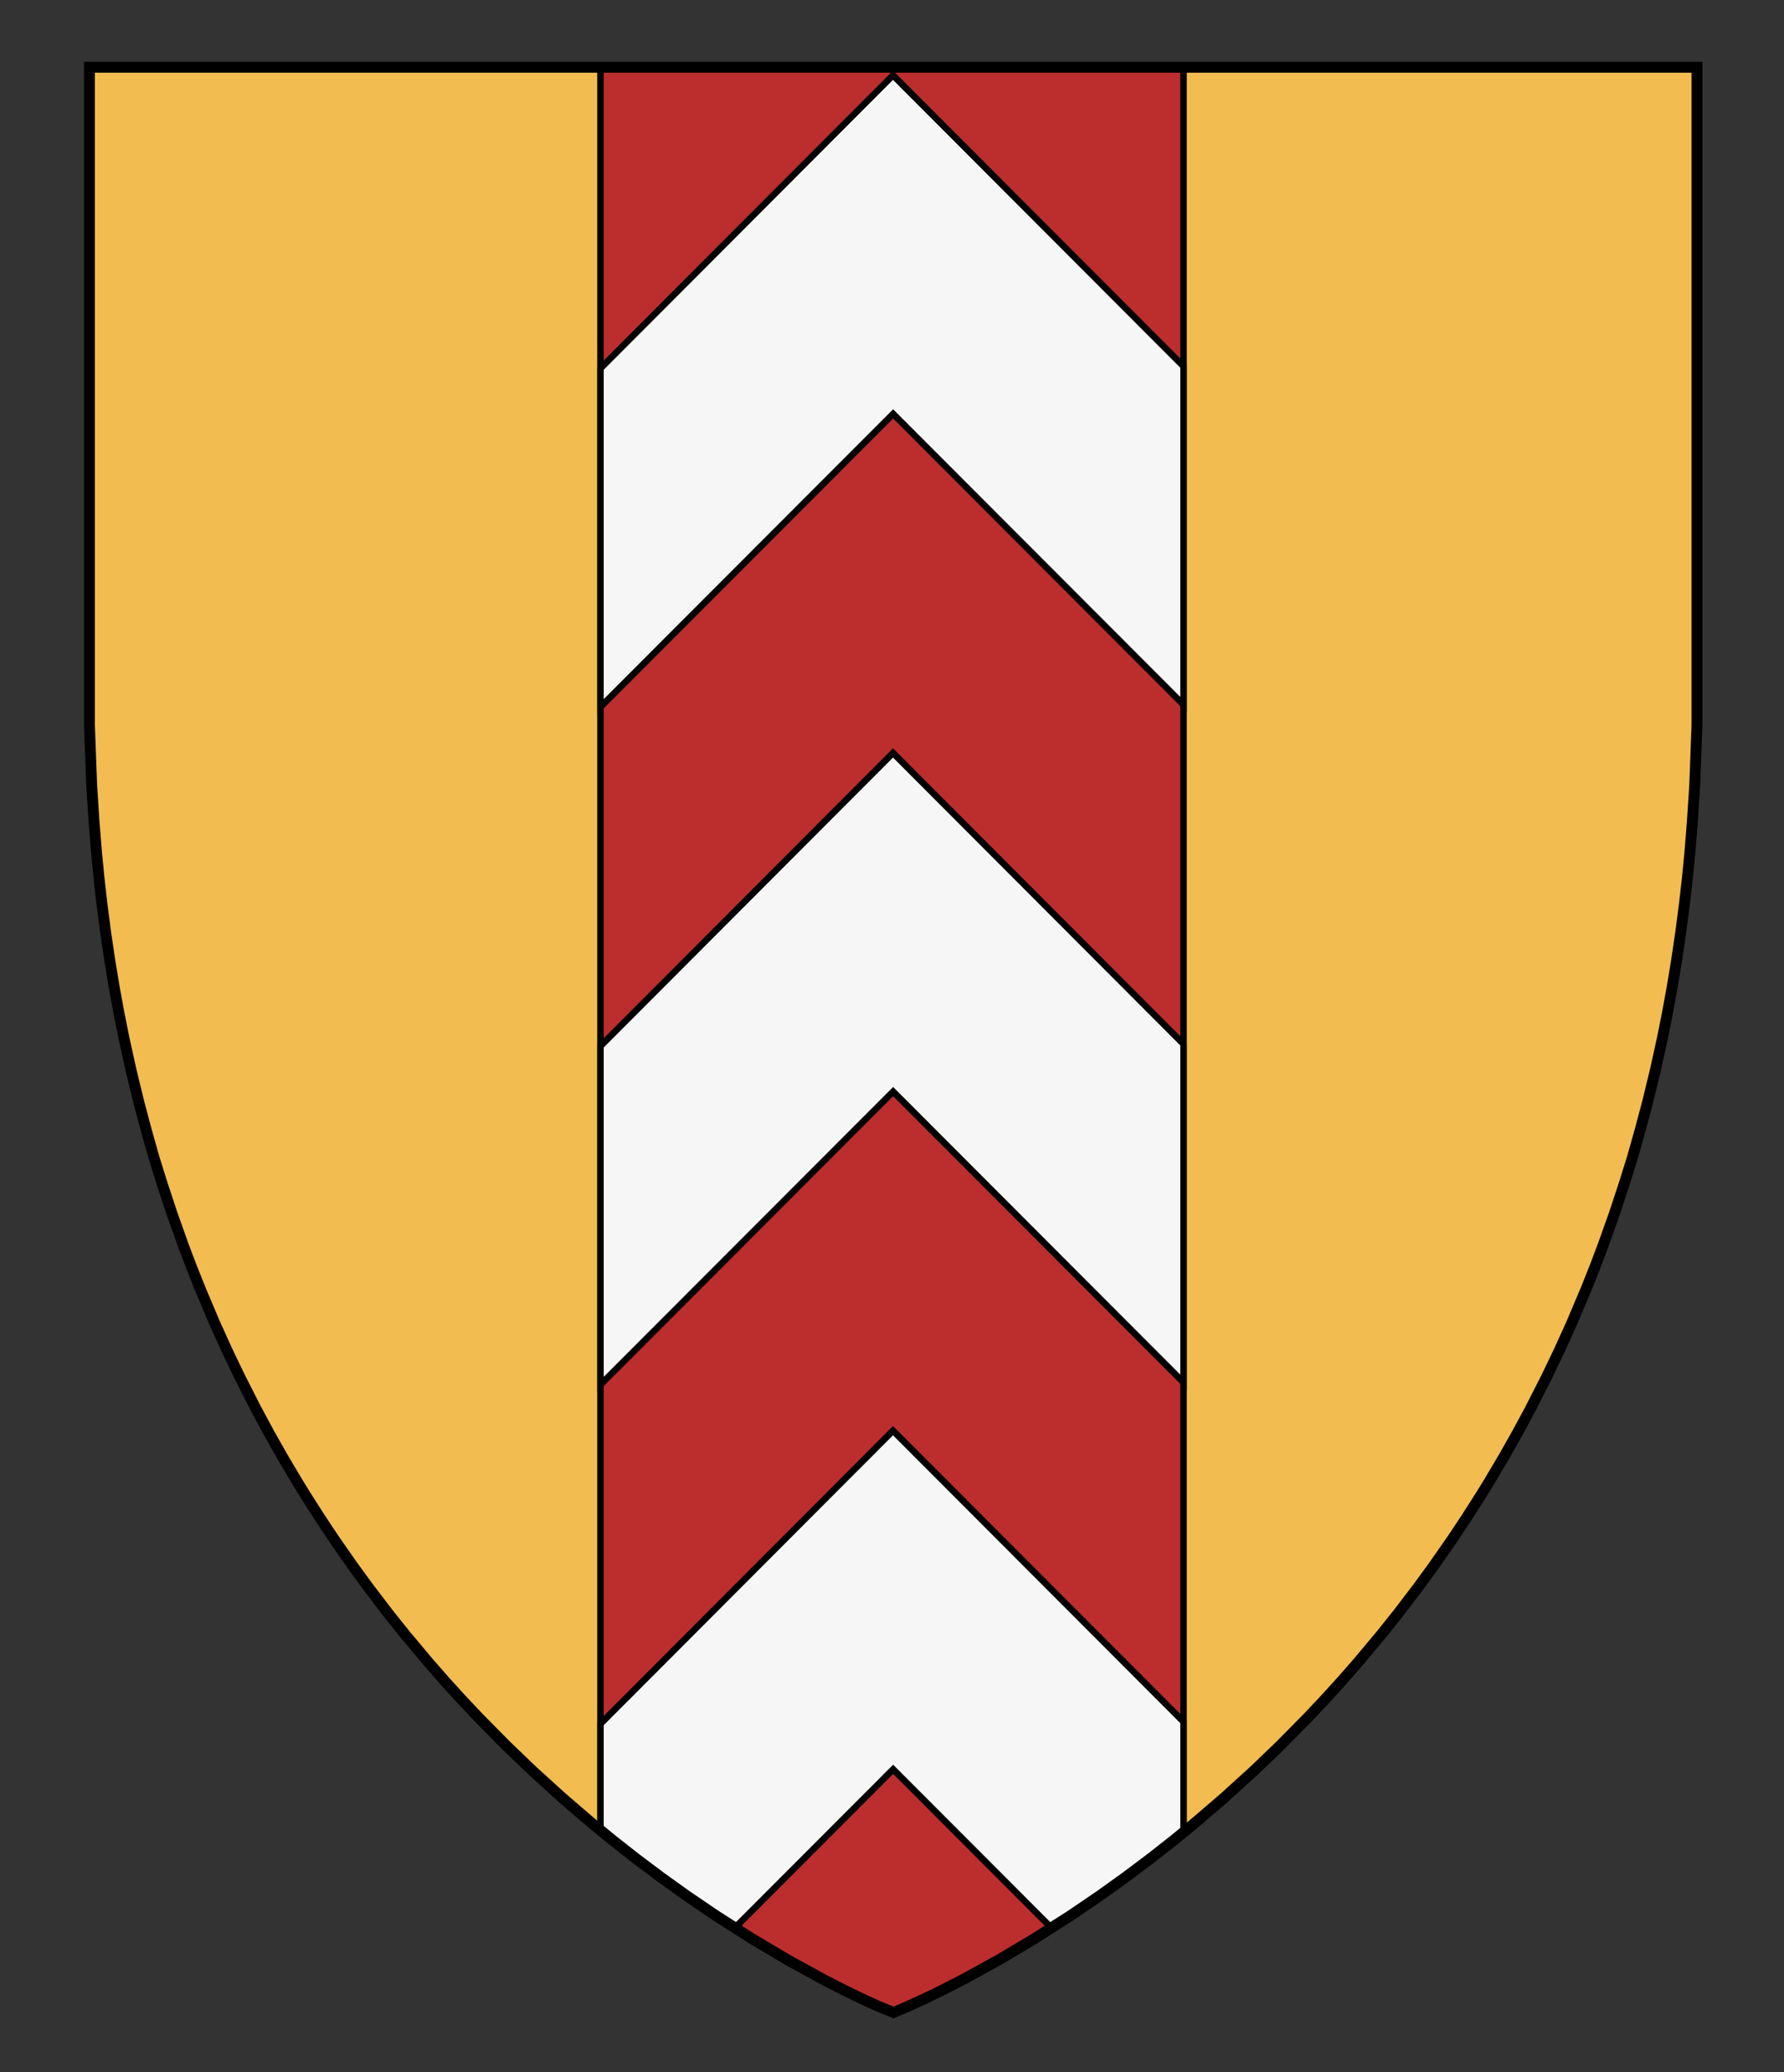
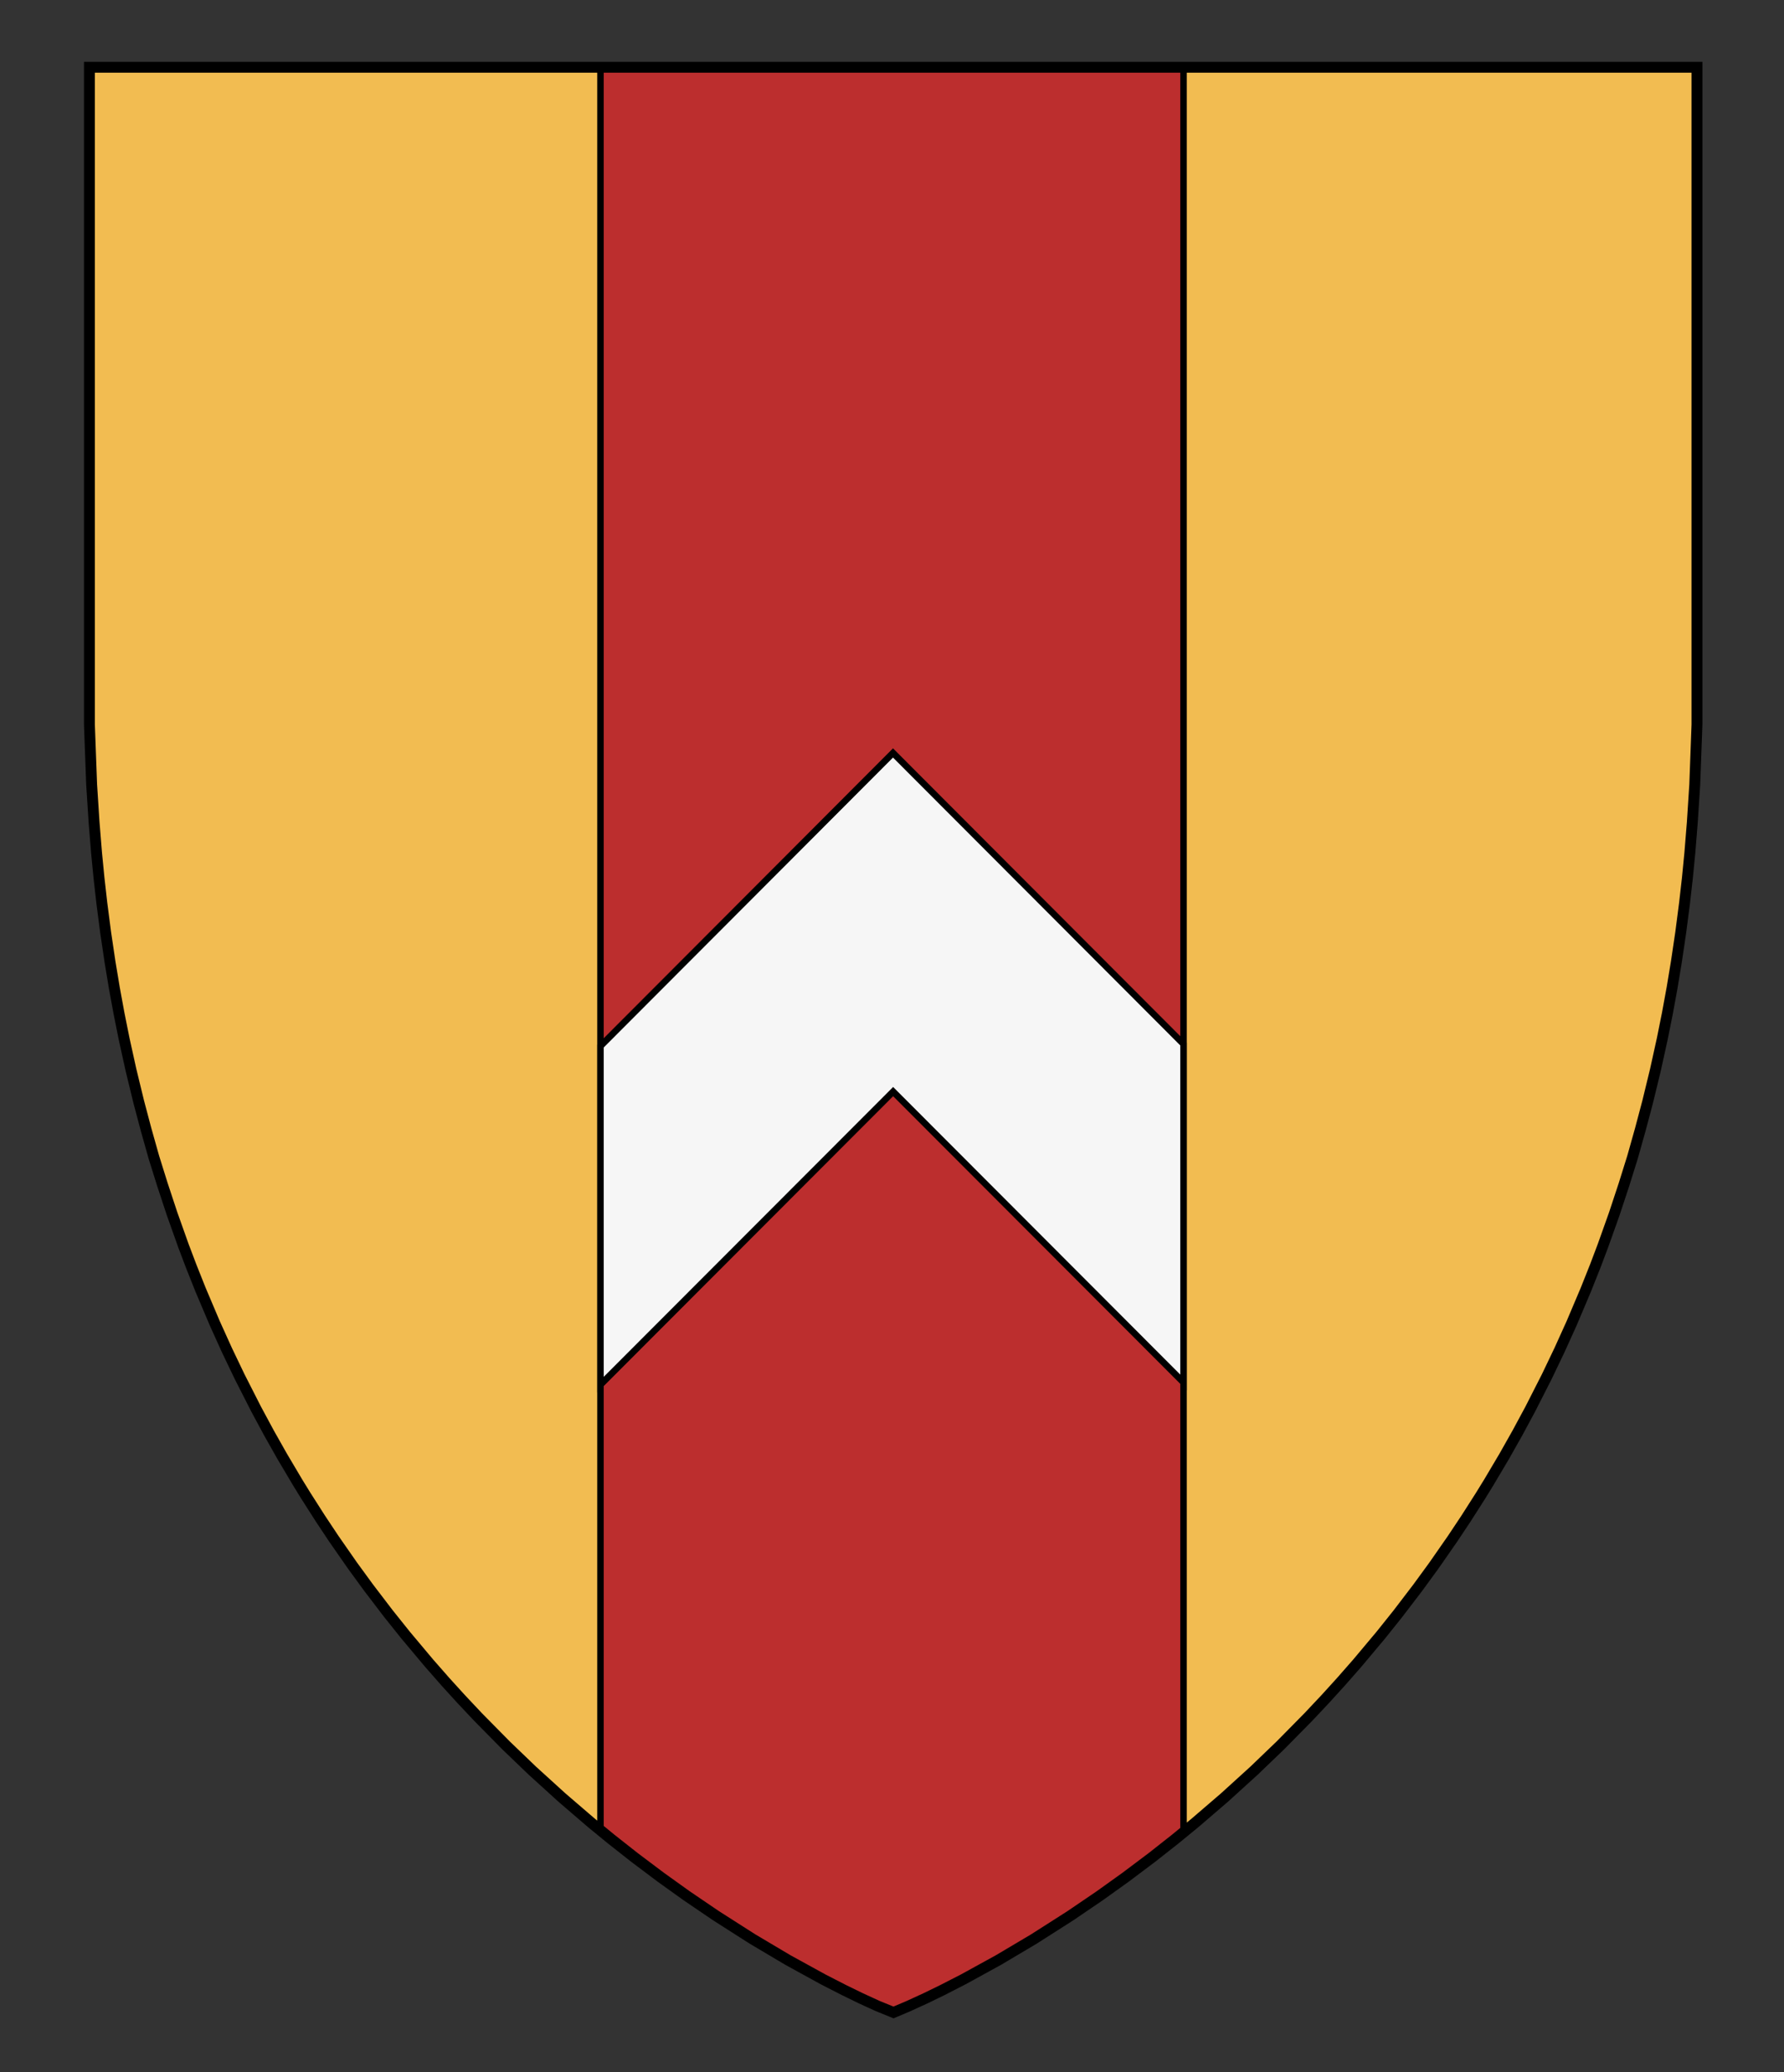
<svg xmlns="http://www.w3.org/2000/svg" xmlns:ns1="http://www.inkscape.org/namespaces/inkscape" xmlns:ns2="http://sodipodi.sourceforge.net/DTD/sodipodi-0.dtd" version="1.1" id="Layer_1" x="0px" y="0px" width="820px" height="952px" viewBox="0 0 820 952" enable-background="new 0 0 820 952" xml:space="preserve" ns1:version="0.48.4 r9939" ns2:docname="Neuenburg.svg">
  <rect x="0" y="0" width="820" height="952" fill="#333333" stroke="none" />
  <ns2:namedview pagecolor="#ffffff" bordercolor="#666666" borderopacity="1" objecttolerance="10" gridtolerance="10" guidetolerance="10" ns1:pageopacity="0" ns1:pageshadow="2" ns1:window-width="640" ns1:window-height="480" id="namedview21" showgrid="false" ns1:zoom="0.24789916" ns1:cx="410" ns1:cy="476" ns1:window-x="0" ns1:window-y="0" ns1:window-maximized="0" ns1:current-layer="Layer_1" />
  <defs id="defs23" />
  <g id="g3">
    <polygon fill="#bc2e2e" points="410.698,924.5 417.657,921.551 425.365,918.021 433.177,914.219 442.712,909.332 458.905,900.44    475.176,890.79 492.008,880.052 505.44,870.924 517.323,862.415 529.428,853.323 540.177,844.862 549.428,837.278 562.823,825.766    576.447,813.391 588.479,801.846 601.385,788.762 609.259,780.396 616.475,772.457 623.923,763.969 634.676,751.149    642.53,741.326 651.604,729.449 659.016,719.302 667.615,706.95 673.851,697.586 680.509,687.156 684.299,681.007 691.438,668.964    697.447,658.324 703.379,647.319 711.005,632.333 716.823,620.176 722.388,607.886 728.906,592.508 733.25,581.61 736.781,572.264    741.984,557.676 746.44,544.199 750.365,531.639 753.948,518.927 757.308,506.275 760.887,491.567 764.071,477.121    766.394,465.565 768.541,453.862 770.531,441.862 772.531,428.381 774.281,414.896 775.598,403.312 776.719,391.833    777.861,377.749 778.979,360.396 779.395,349.209 780,332.9 780,30.9 41.101,30.9 41.101,332.9 41.706,349.209 42.122,360.396    43.237,377.749 44.382,391.833 45.503,403.312 46.812,414.896 48.562,428.381 50.562,441.862 52.56,453.862 54.707,465.565    57.027,477.121 60.214,491.567 63.793,506.275 67.149,518.927 70.731,531.639 74.659,544.199 79.115,557.676 84.312,572.264    87.851,581.61 92.188,592.508 98.713,607.886 104.274,620.176 110.096,632.333 117.722,647.319 123.65,658.324 129.661,668.964    136.802,681.007 140.592,687.156 147.25,697.586 153.479,706.95 162.085,719.302 169.495,729.449 178.567,741.326 186.425,751.149    197.178,763.969 204.626,772.457 211.842,780.396 219.716,788.762 232.622,801.846 244.65,813.391 258.271,825.766    271.673,837.278 280.924,844.862 291.673,853.323 303.771,862.415 315.656,870.924 329.093,880.052 345.925,890.79 362.193,900.44    378.389,909.332 387.924,914.219 395.73,918.021 403.438,921.551  " id="polygon5" style="fill:#f2bc51;fill-opacity:1" />
  </g>
  <polygon fill="#f2bc51" stroke="#000000" stroke-width="3" stroke-miterlimit="10" points="280.924,844.862 291.673,853.323   303.771,862.415 315.657,870.924 329.093,880.054 345.925,890.79 362.194,900.44 378.389,909.332 387.924,914.221 395.731,918.021   403.438,921.551 410.698,924.5 417.661,921.551 425.366,918.021 433.177,914.221 442.712,909.332 458.906,900.44 475.176,890.79   492.008,880.054 505.441,870.924 517.326,862.415 529.428,853.323 540.177,844.862 544,841.729 544,30.9 276,30.9 276,840.826 " id="polygon7" style="fill:#bc2e2e;fill-opacity:1" />
  <g id="g9">
-     <polygon fill="#2d2d2d" stroke="#000000" stroke-width="3" stroke-miterlimit="10" points="276,324.788 410.518,190.137    544,323.765 544,168.296 410.459,34.567 276,169.241  " id="polygon11" style="fill:#f6f6f6;fill-opacity:1" />
    <polygon fill="#2d2d2d" stroke="#000000" stroke-width="3" stroke-miterlimit="10" points="276,636.12 410.522,501.47 544,635.095    544,479.634 410.459,345.9 276,480.575  " id="polygon13" style="fill:#f6f6f6;fill-opacity:1" />
  </g>
-   <polygon fill="#2d2d2d" stroke="#000000" stroke-width="3" stroke-miterlimit="10" points="276,791.908 276,840.826   280.924,844.862 291.673,853.323 303.771,862.415 315.656,870.924 329.093,880.052 337.792,885.602 410.522,812.803   483.267,885.628 492.008,880.052 505.44,870.924 517.323,862.415 529.428,853.323 540.177,844.862 544,841.728 544,790.967   410.459,657.232 " id="polygon15" style="fill:#f6f6f6;fill-opacity:1" />
  <g id="g17">
    <polygon style="fill:none;stroke:#000000;stroke-width:5;stroke-miterlimit:10" stroke-miterlimit="10" points="458.905,900.44 475.176,890.79 492.008,880.052 505.44,870.924 517.323,862.415 529.428,853.323 540.177,844.862 549.428,837.278 562.823,825.766 576.447,813.391 588.479,801.846 601.385,788.762 609.259,780.396 616.475,772.457 623.923,763.969 634.676,751.149 642.53,741.326 651.604,729.449 659.016,719.302 667.615,706.95 673.851,697.586 680.509,687.156 684.299,681.007 691.438,668.964 697.447,658.324 703.379,647.319 711.005,632.333 716.823,620.176 722.388,607.886 728.906,592.508 733.25,581.61 736.781,572.264 741.984,557.676 746.44,544.199 750.365,531.639 753.948,518.927 757.308,506.275 760.887,491.567 764.071,477.121 766.394,465.565 768.541,453.862 770.531,441.862 772.531,428.381 774.281,414.896 775.598,403.312 776.719,391.833 777.861,377.749 778.979,360.396 779.395,349.209 780,332.9 780,30.9 41.101,30.9 41.101,332.9 41.706,349.209 42.122,360.396 43.237,377.749 44.382,391.833 45.503,403.312 46.812,414.896 48.562,428.381 50.562,441.862 52.56,453.862 54.707,465.565 57.027,477.121 60.214,491.567 63.793,506.275 67.149,518.927 70.731,531.639 74.659,544.199 79.115,557.676 84.312,572.264 87.851,581.61 92.188,592.508 98.713,607.886 104.274,620.176 110.096,632.333 117.722,647.319 123.65,658.324 129.661,668.964 136.802,681.007 140.592,687.156 147.25,697.586 153.479,706.95 162.085,719.302 169.495,729.449 178.567,741.326 186.425,751.149 197.178,763.969 204.626,772.457 211.842,780.396 219.716,788.762 232.622,801.846 244.65,813.391 258.271,825.766 271.673,837.278 280.924,844.862 291.673,853.323 303.771,862.415 315.656,870.924 329.093,880.052 345.925,890.79 362.193,900.44 378.389,909.332 387.924,914.219 395.73,918.021 403.438,921.551 410.698,924.5 417.657,921.551 425.365,918.021 433.177,914.219 442.712,909.332 " id="polygon19" />
  </g>
</svg>